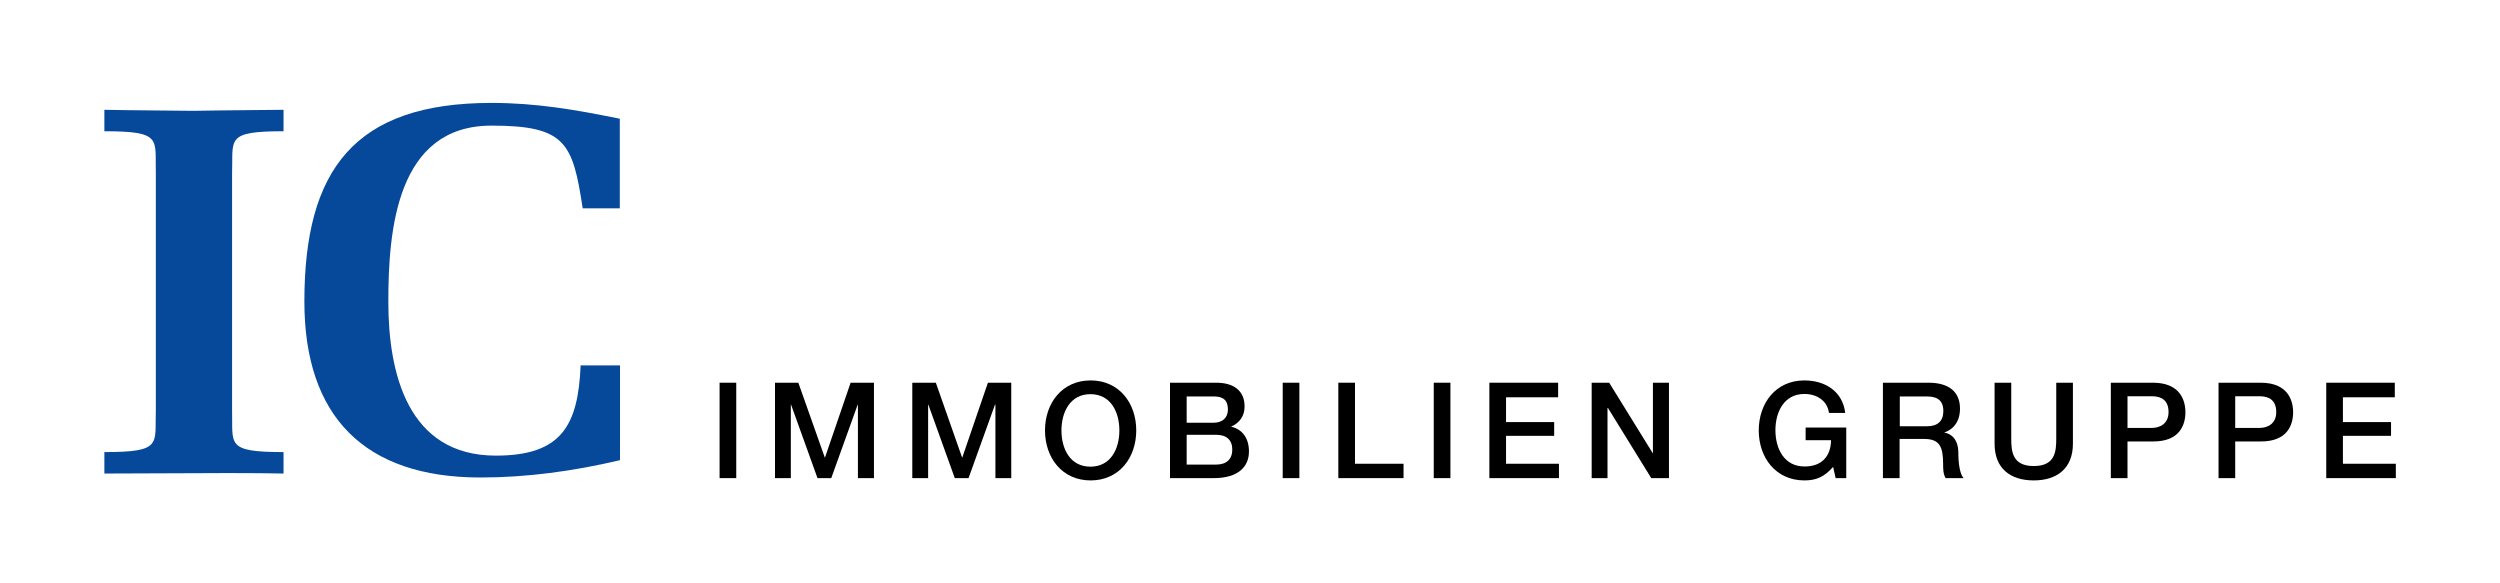
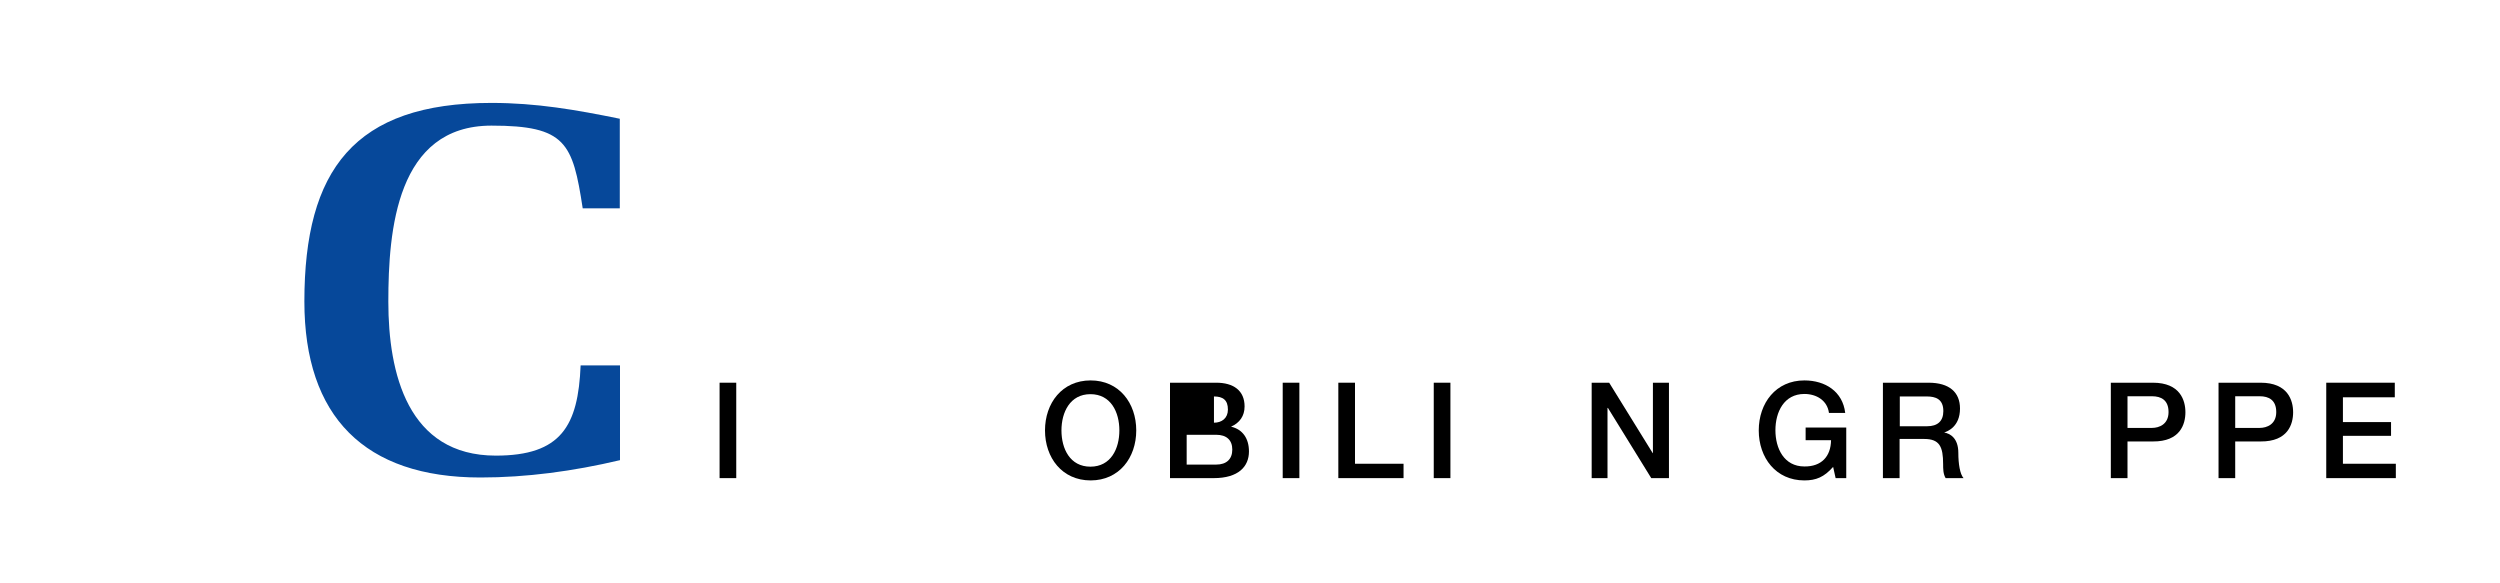
<svg xmlns="http://www.w3.org/2000/svg" id="a" width="120" height="28" viewBox="0 0 120 28">
-   <path d="M11.14,19.66c.05,1.66-.35,2.04,2.47,2.04v1.03c-1.43-.03-2.87-.03-8.6,0v-1.03c2.82,0,2.41-.38,2.47-2.04v-11.32c-.05-1.66.35-2.04-2.47-2.04v-1.03c1.43.03,2.87.03,4.3.05,1.43-.03,2.87-.03,4.3-.05v1.03c-2.82,0-2.41.38-2.47,2.04v11.32" fill="#06489a" />
  <path d="M29.75,22.09c-2.24.53-4.48.83-6.69.83-5.56,0-8.45-2.92-8.45-8.45,0-6.31,2.39-9.53,8.98-9.53,2.16,0,4.05.33,6.16.76v4.3h-1.78c-.48-3.14-.81-3.97-4.38-3.97-4.55,0-4.95,5.01-4.95,8.45s.93,7.39,5.16,7.39c3.14,0,3.95-1.43,4.07-4.33h1.89v4.55" fill="#06489a" />
  <rect x="34.54" y="18.37" width=".8" height="4.58" />
-   <polyline points="37.2 18.37 38.32 18.37 39.59 21.96 39.6 21.96 40.83 18.37 41.95 18.37 41.95 22.95 41.18 22.95 41.18 19.42 41.17 19.42 39.9 22.95 39.24 22.95 37.97 19.42 37.96 19.42 37.96 22.95 37.2 22.95 37.2 18.37" />
-   <polyline points="43.79 18.37 44.92 18.37 46.18 21.96 46.19 21.96 47.42 18.37 48.54 18.37 48.54 22.95 47.78 22.95 47.78 19.42 47.76 19.42 46.49 22.95 45.83 22.95 44.56 19.42 44.55 19.42 44.55 22.95 43.79 22.95 43.79 18.37" />
  <path d="M54.54,20.66c0,1.31-.82,2.4-2.19,2.4s-2.19-1.09-2.19-2.4.82-2.4,2.19-2.4,2.19,1.09,2.19,2.4M50.95,20.66c0,.88.41,1.74,1.39,1.74s1.39-.86,1.39-1.74-.41-1.74-1.39-1.74-1.39.87-1.39,1.74Z" />
-   <path d="M56.16,18.37h2.22c.82,0,1.36.37,1.36,1.14,0,.46-.24.79-.65.97h0c.56.13.86.57.86,1.19,0,.72-.5,1.28-1.69,1.28h-2.1v-4.58M56.96,20.29h1.31c.38,0,.67-.22.67-.63,0-.46-.24-.63-.67-.63h-1.31v1.26h0ZM56.96,22.3h1.42c.49,0,.77-.26.77-.72s-.28-.71-.77-.71h-1.42v1.43Z" />
+   <path d="M56.16,18.37h2.22c.82,0,1.36.37,1.36,1.14,0,.46-.24.79-.65.97h0c.56.13.86.57.86,1.19,0,.72-.5,1.28-1.69,1.28h-2.1v-4.58M56.96,20.29h1.31c.38,0,.67-.22.67-.63,0-.46-.24-.63-.67-.63v1.26h0ZM56.96,22.3h1.42c.49,0,.77-.26.77-.72s-.28-.71-.77-.71h-1.42v1.43Z" />
  <rect x="61.57" y="18.37" width=".8" height="4.58" />
  <polyline points="64.24 18.37 65.04 18.37 65.04 22.26 67.37 22.26 67.37 22.95 64.24 22.95 64.24 18.37" />
  <rect x="68.82" y="18.37" width=".8" height="4.58" />
-   <polyline points="71.49 18.37 74.79 18.37 74.79 19.07 72.29 19.07 72.29 20.26 74.6 20.26 74.6 20.92 72.29 20.92 72.29 22.26 74.83 22.26 74.83 22.95 71.49 22.95 71.49 18.37" />
  <polyline points="76.4 18.37 77.24 18.37 79.33 21.75 79.34 21.75 79.34 18.37 80.11 18.37 80.11 22.95 79.26 22.95 77.18 19.58 77.16 19.58 77.16 22.95 76.4 22.95 76.4 18.37" />
  <path d="M88.62,22.95h-.51l-.12-.54c-.43.49-.82.65-1.38.65-1.37,0-2.19-1.09-2.19-2.4s.82-2.4,2.19-2.4c1,0,1.84.53,1.96,1.56h-.78c-.08-.6-.6-.91-1.18-.91-.98,0-1.39.87-1.39,1.74s.41,1.74,1.39,1.74c.82.01,1.27-.48,1.28-1.26h-1.22v-.61h1.95v2.41" />
  <path d="M90.39,18.37h2.18c1,0,1.51.46,1.51,1.24,0,.88-.61,1.1-.76,1.15h0c.28.05.68.26.68.98,0,.53.08,1.02.25,1.21h-.86c-.12-.2-.12-.45-.12-.67,0-.84-.17-1.21-.91-1.21h-1.18v1.88h-.8v-4.58M91.19,20.46h1.31c.51,0,.78-.25.78-.73,0-.58-.38-.7-.79-.7h-1.3v1.43h0Z" />
-   <path d="M95.74,18.37h.8v2.67c0,.61.04,1.33,1.08,1.33s1.08-.71,1.08-1.33v-2.67h.8v2.93c0,1.17-.75,1.76-1.88,1.76s-1.88-.58-1.88-1.76v-2.93" />
  <path d="M101.32,18.37h2.02c1.31,0,1.56.85,1.56,1.42s-.25,1.41-1.56,1.4h-1.22v1.76h-.8v-4.58M102.12,20.54h1.17c.36,0,.8-.18.8-.76s-.36-.76-.79-.76h-1.18v1.51h0Z" />
  <path d="M106.49,18.37h2.02c1.31,0,1.56.85,1.56,1.42s-.25,1.41-1.56,1.4h-1.22v1.76h-.8v-4.58M107.29,20.54h1.17c.36,0,.8-.18.8-.76s-.36-.76-.79-.76h-1.18v1.51h0Z" />
  <polyline points="111.66 18.37 114.95 18.37 114.95 19.07 112.46 19.07 112.46 20.26 114.77 20.26 114.77 20.92 112.46 20.92 112.46 22.26 115 22.26 115 22.95 111.66 22.95 111.66 18.37" />
</svg>